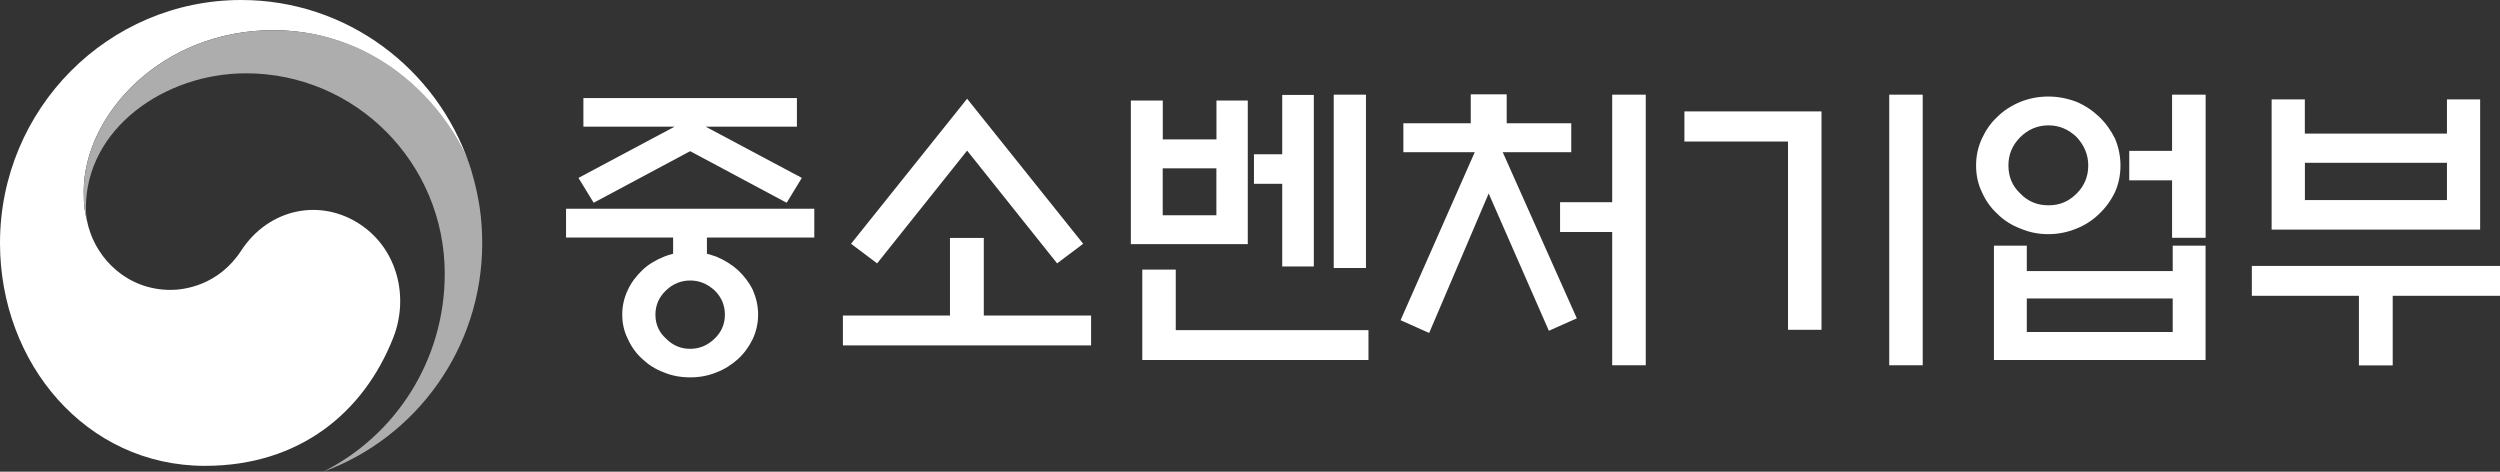
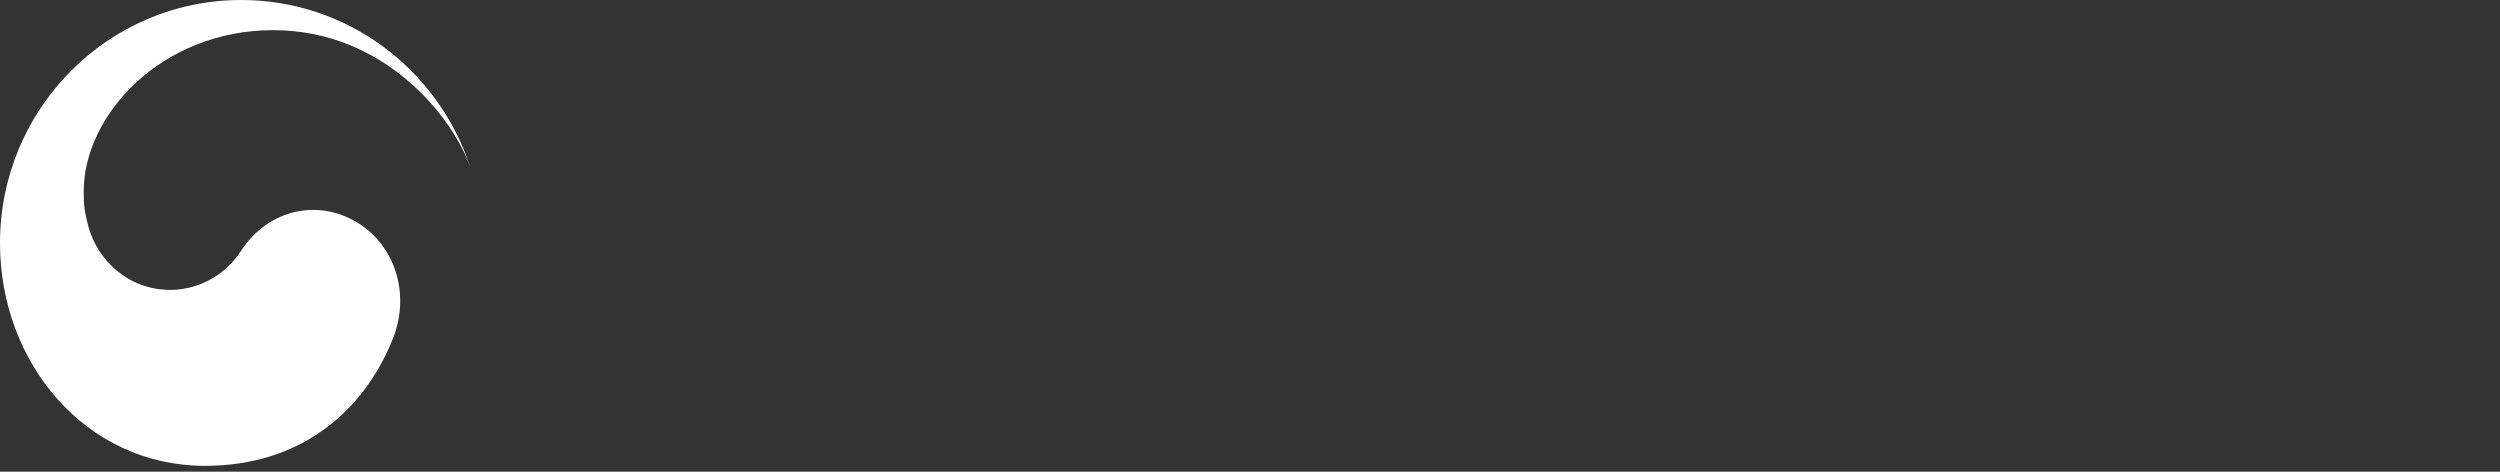
<svg xmlns="http://www.w3.org/2000/svg" width="106" height="20" viewBox="0 0 106 20" fill="none">
  <rect x="0" y="0" width="106" height="20" fill="#333333" stroke="none" />
  <path d="M15.319 9.546C13.594 8.367 11.387 8.847 10.229 10.624C9.261 12.109 7.801 12.292 7.236 12.292C5.392 12.292 4.131 10.986 3.755 9.633C3.753 9.618 3.75 9.608 3.745 9.595C3.74 9.58 3.738 9.564 3.733 9.546C3.586 8.985 3.549 8.715 3.549 8.115C3.549 4.879 6.842 1.279 11.584 1.279C16.325 1.279 19.218 5.003 19.932 7.075C19.919 7.037 19.909 7.002 19.897 6.963C18.52 2.914 14.709 0 10.225 0C4.578 0.003 0 4.617 0 10.309C0 15.396 3.639 19.752 8.691 19.752C12.716 19.752 15.425 17.474 16.666 14.339C17.349 12.623 16.865 10.607 15.319 9.546Z" fill="white" />
-   <path d="M20 7.278C19.402 5.257 16.605 1.28 11.586 1.28C6.845 1.28 3.551 4.88 3.551 8.117C3.551 8.717 3.586 8.986 3.735 9.548C3.672 9.301 3.642 9.055 3.642 8.813C3.642 5.445 6.988 3.108 10.428 3.108C15.084 3.108 18.857 6.914 18.857 11.607C18.857 15.286 16.759 18.472 13.705 20C17.639 18.568 20.446 14.767 20.446 10.308C20.446 9.253 20.305 8.32 19.997 7.275" fill="#ADADAD" />
-   <path d="M34.526 10.072H29.974V10.757C30.106 10.797 30.249 10.836 30.382 10.886C30.724 11.032 31.026 11.215 31.291 11.454C31.553 11.703 31.765 11.979 31.921 12.298C32.064 12.627 32.144 12.97 32.144 13.339C32.144 13.707 32.064 14.05 31.921 14.365C31.762 14.694 31.553 14.983 31.291 15.223C31.029 15.459 30.723 15.658 30.382 15.787C30.027 15.933 29.658 16 29.263 16C28.868 16 28.486 15.933 28.145 15.787C27.79 15.658 27.488 15.459 27.235 15.223C26.973 14.983 26.761 14.694 26.618 14.365C26.459 14.05 26.383 13.707 26.383 13.339C26.383 12.97 26.462 12.627 26.618 12.298C26.761 11.982 26.973 11.707 27.235 11.454C27.484 11.215 27.79 11.032 28.145 10.886C28.277 10.833 28.407 10.793 28.54 10.757V10.072H24V8.85H34.526V10.072ZM106 12.542H101.451V15.493H100.018V12.542H95.478V11.276H106V12.542ZM69.78 15.487H68.357V9.838H66.147V8.572H68.357V4.014H69.78V15.487ZM81.523 15.486H80.103V4.013H81.523V15.486ZM49.852 13.998H58.023V15.264H48.433V11.43H49.852V13.998ZM85.936 11.492H92.123V10.416H93.516V15.264H84.543V10.416H85.936V11.492ZM29.263 11.893C28.868 11.893 28.526 12.039 28.237 12.315C27.935 12.604 27.79 12.946 27.79 13.342C27.79 13.737 27.932 14.08 28.237 14.355C28.526 14.648 28.868 14.79 29.263 14.79C29.658 14.79 30 14.648 30.302 14.355C30.59 14.08 30.736 13.737 30.736 13.342C30.736 12.946 30.594 12.604 30.302 12.315C30 12.039 29.658 11.893 29.263 11.893ZM41.713 13.38H46.262V14.646H35.739V13.38H40.279V10.087H41.713V13.38ZM63.884 5.227H66.621V6.452H63.715L66.857 13.497L65.672 14.025L63.12 8.203L60.596 14.118L59.384 13.576L62.53 6.452H59.503V5.227H62.36V4H63.884V5.227ZM85.936 14.078H92.123V12.655H85.936V14.078ZM77.232 13.984H75.812V6H71.419V4.724H77.232V13.984ZM57.917 11.363H56.55V4.013H57.917V11.363ZM55.706 11.297H54.366V7.794H53.168V6.541H54.366V4.026H55.706V11.297ZM45.927 10.336L44.822 11.167L41.006 6.386L37.19 11.167L36.084 10.336L41.006 4.186L45.927 10.336ZM49.302 5.91H51.578V4.262H52.906V10.35H47.948V4.262H49.302V5.91ZM93.519 10.084H92.096V7.647H90.28V6.396H92.096V4.013H93.519V10.084ZM86.846 4.093C87.264 4.093 87.662 4.172 88.044 4.318C88.412 4.475 88.728 4.688 89.003 4.95C89.279 5.213 89.504 5.528 89.673 5.87C89.829 6.239 89.908 6.621 89.908 7.017C89.908 7.425 89.829 7.804 89.673 8.149C89.501 8.505 89.279 8.808 89.003 9.07C88.728 9.336 88.409 9.545 88.044 9.691C87.662 9.848 87.267 9.928 86.846 9.928C86.424 9.928 86.033 9.848 85.665 9.691C85.283 9.545 84.954 9.336 84.692 9.07C84.4 8.804 84.191 8.502 84.035 8.149C83.866 7.804 83.786 7.425 83.786 7.017C83.786 6.608 83.866 6.239 84.035 5.87C84.194 5.528 84.404 5.213 84.692 4.95C84.954 4.688 85.287 4.475 85.665 4.318C86.033 4.172 86.428 4.093 86.846 4.093ZM97.725 5.664H103.751V4.215H105.158V9.734H96.317V4.215H97.725V5.664ZM49.299 9.127H51.575V7.136H49.299V9.127ZM86.856 5.315C86.392 5.315 85.99 5.488 85.658 5.817C85.317 6.16 85.157 6.555 85.157 7.017C85.157 7.479 85.316 7.884 85.658 8.203C85.987 8.545 86.382 8.705 86.856 8.705C87.331 8.705 87.712 8.545 88.054 8.203C88.369 7.888 88.542 7.492 88.542 7.017C88.542 6.555 88.369 6.16 88.054 5.817C87.712 5.488 87.321 5.316 86.856 5.315ZM33.789 5.37H29.92L33.998 7.543L33.355 8.597L29.263 6.41L25.172 8.597L24.527 7.543L28.606 5.37H24.736V4.157H33.789V5.37ZM97.728 8.484H103.751V6.903H97.728V8.484Z" fill="white" />
</svg>